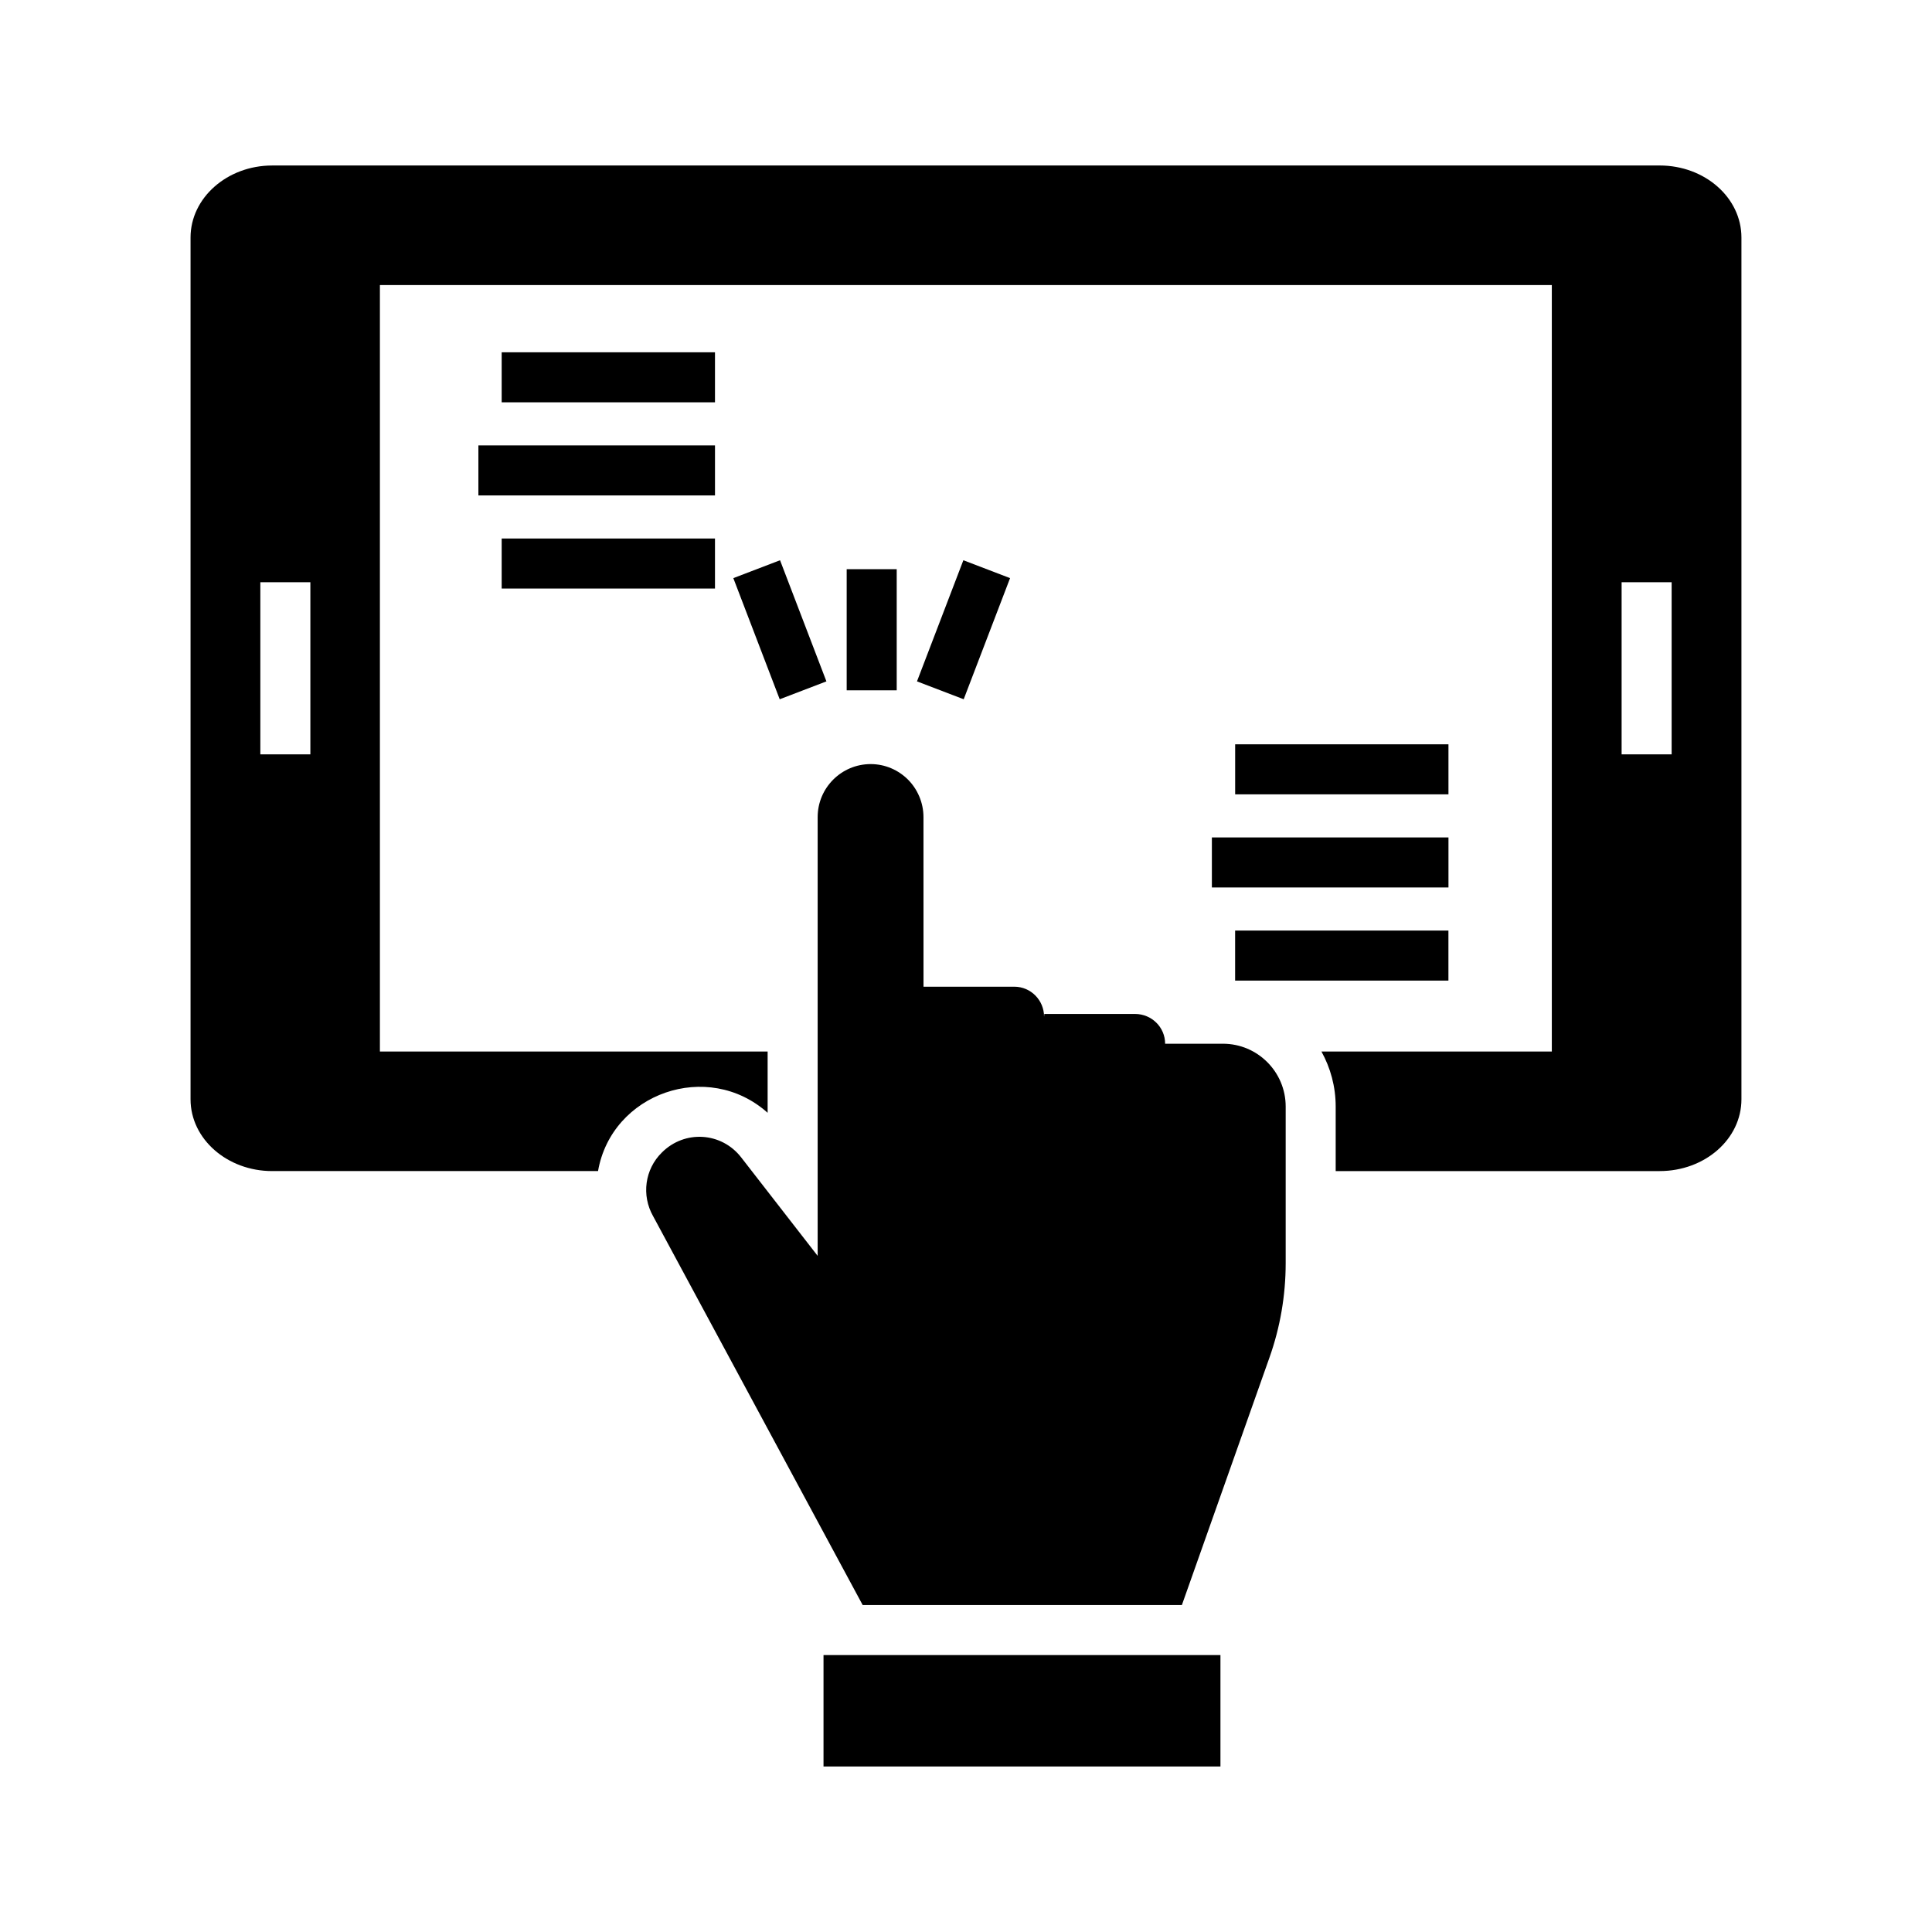
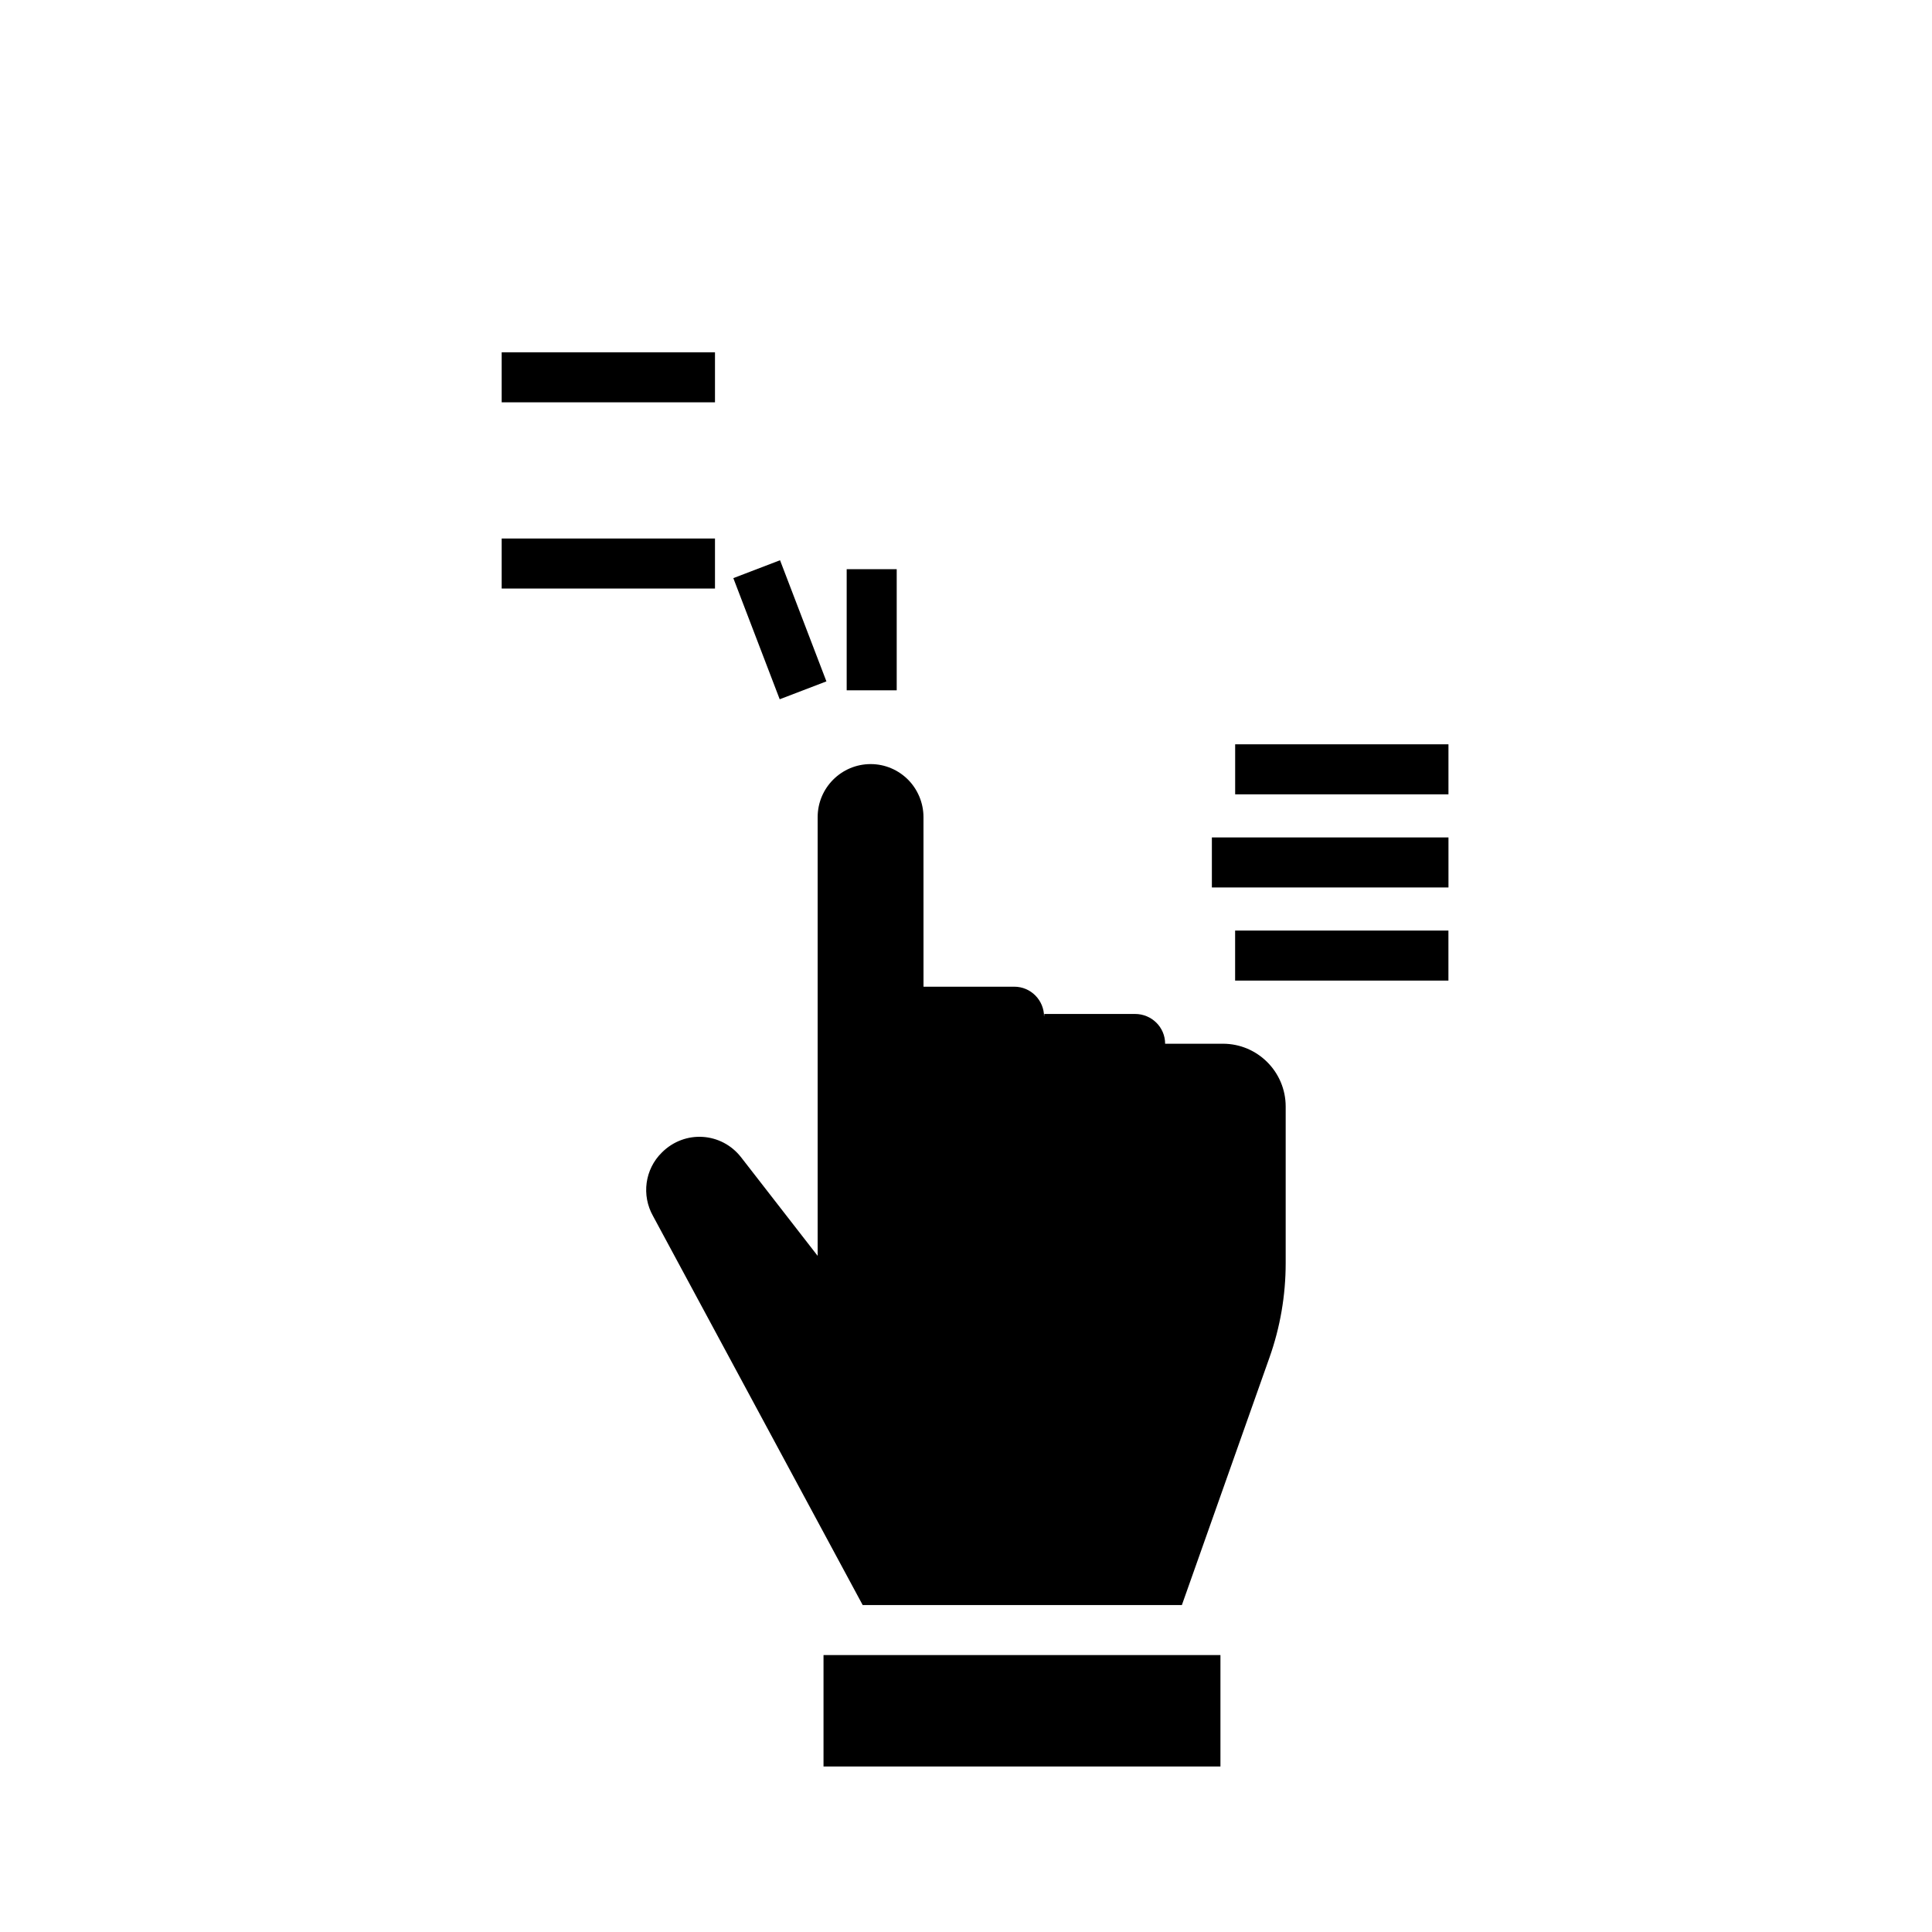
<svg xmlns="http://www.w3.org/2000/svg" fill="#000000" width="800px" height="800px" version="1.1" viewBox="144 144 512 512">
  <g>
-     <path d="m583.82 187.86h-367.71c-11.867 0-21.613 8.551-21.613 19.09v228.37c0 10.539 9.746 19.027 21.609 19.027h86.379c3.621-20.695 29.102-29.602 44.945-15.445v-16.242h-102.75v-203.11h310.57v203.11h-61.055c2.387 4.309 3.777 9.281 3.777 14.586v17.102h85.848c12 0 21.68-8.484 21.68-19.023v-228.38c0-10.539-9.68-19.09-21.676-19.09zm-357.57 156.05h-13.258v-45.609h13.258zm360.75 0h-13.258v-45.609h13.258z" />
    <path d="m319.39 449.44c-4.508 4.441-5.434 11.336-2.32 16.84l55.551 103.08h84.586l23.203-65.562c2.852-8.02 4.309-16.508 4.309-25.059v-41.5c0-9.148-7.426-16.641-16.637-16.641h-15.312c0-4.375-3.578-7.887-7.953-7.887h-24.062c0.004-0.023 0-0.016 0.004-0.039-0.02 0.195-0.043 0.477-0.07 0.766 0-4.375-3.512-7.953-7.887-7.953h-24.062l-0.008-44.941c0-3.844-1.59-7.426-4.109-9.945-2.519-2.519-6.031-4.109-9.879-4.109-7.758 0-14.055 6.297-14.055 14.055v116.27l-20.285-26.117c-5.176-6.656-14.93-7.348-21.012-1.262z" />
    <path d="m362.24 582.61h105.19v29.527h-105.19z" />
    <path d="m368.38 294.84h13.258v32.102h-13.258z" />
-     <path d="m399.3 292.47 12.379 4.738-12.289 32.102-12.379-4.738z" />
    <path d="m338.34 297.21 12.379-4.738 12.289 32.102-12.379 4.738z" />
    <path d="m471.33 341.25h56.527v13.258h-56.527z" />
    <path d="m465.16 365.93h62.699v13.258h-62.699z" />
    <path d="m471.32 390.61h56.527v13.258h-56.527z" />
    <path d="m276.95 237.36h56.527v13.258h-56.527z" />
-     <path d="m270.78 262.04h62.699v13.258h-62.699z" />
    <path d="m276.95 286.71h56.527v13.258h-56.527z" />
  </g>
</svg>